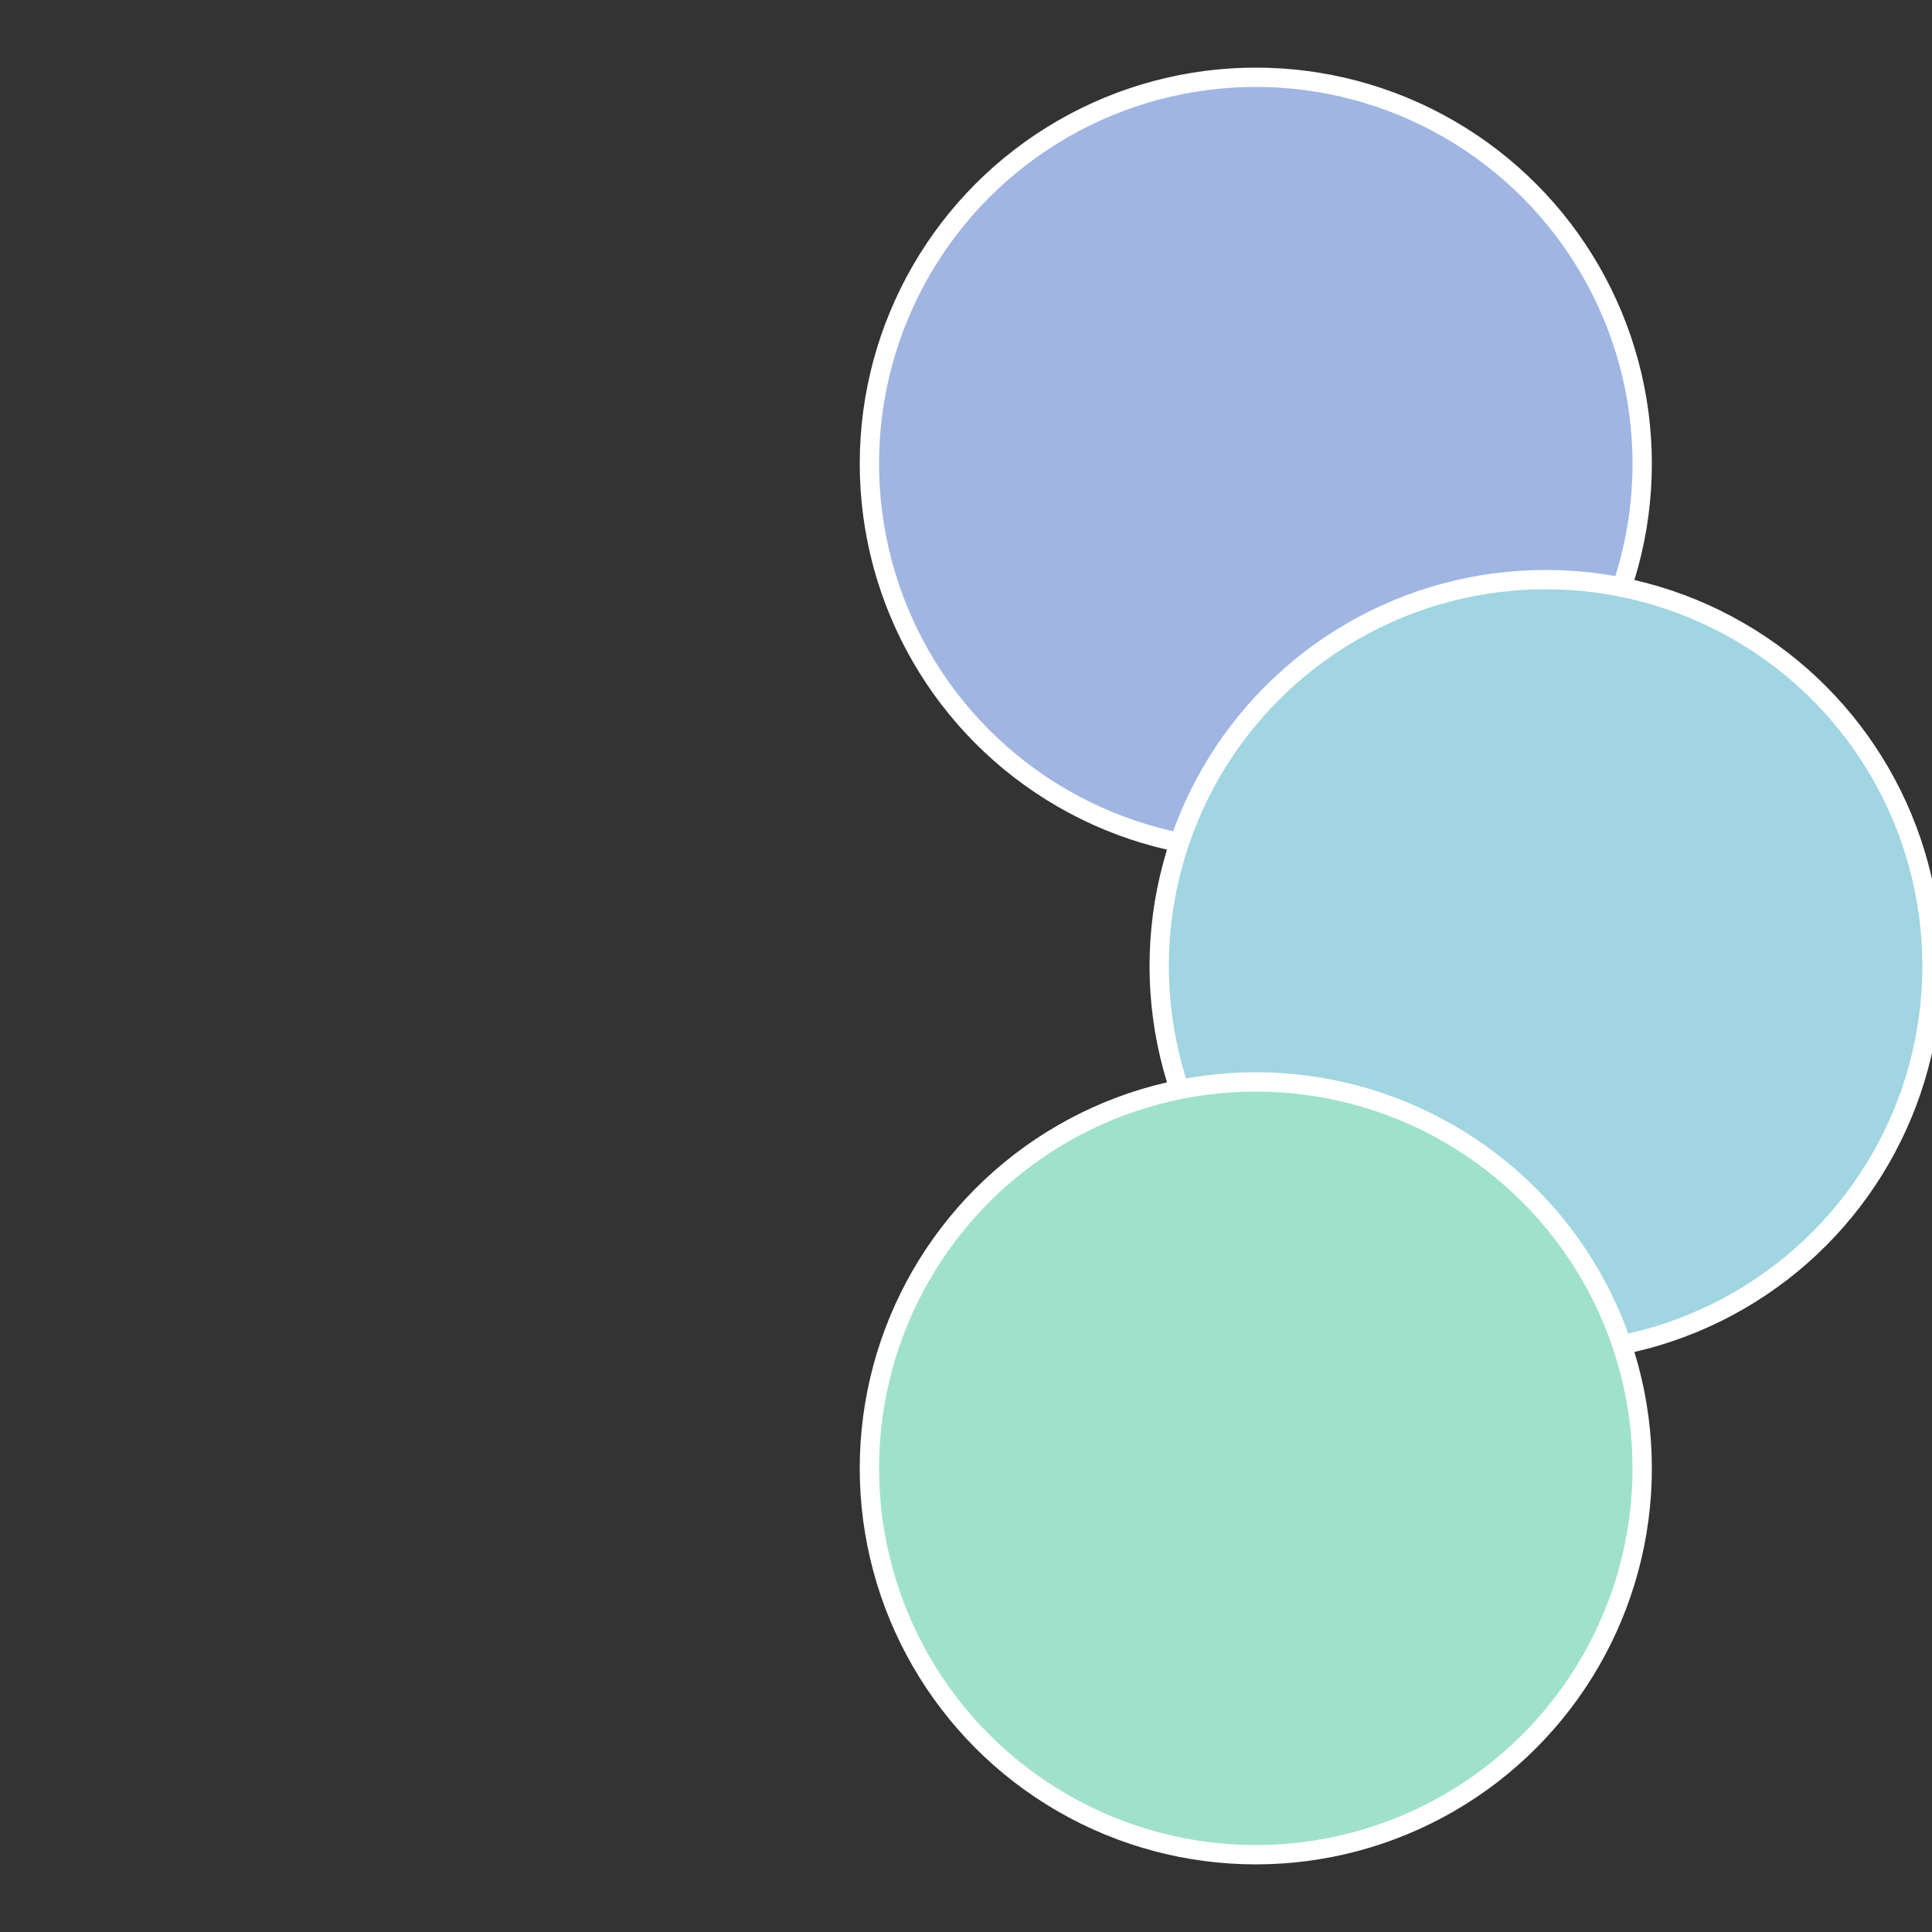
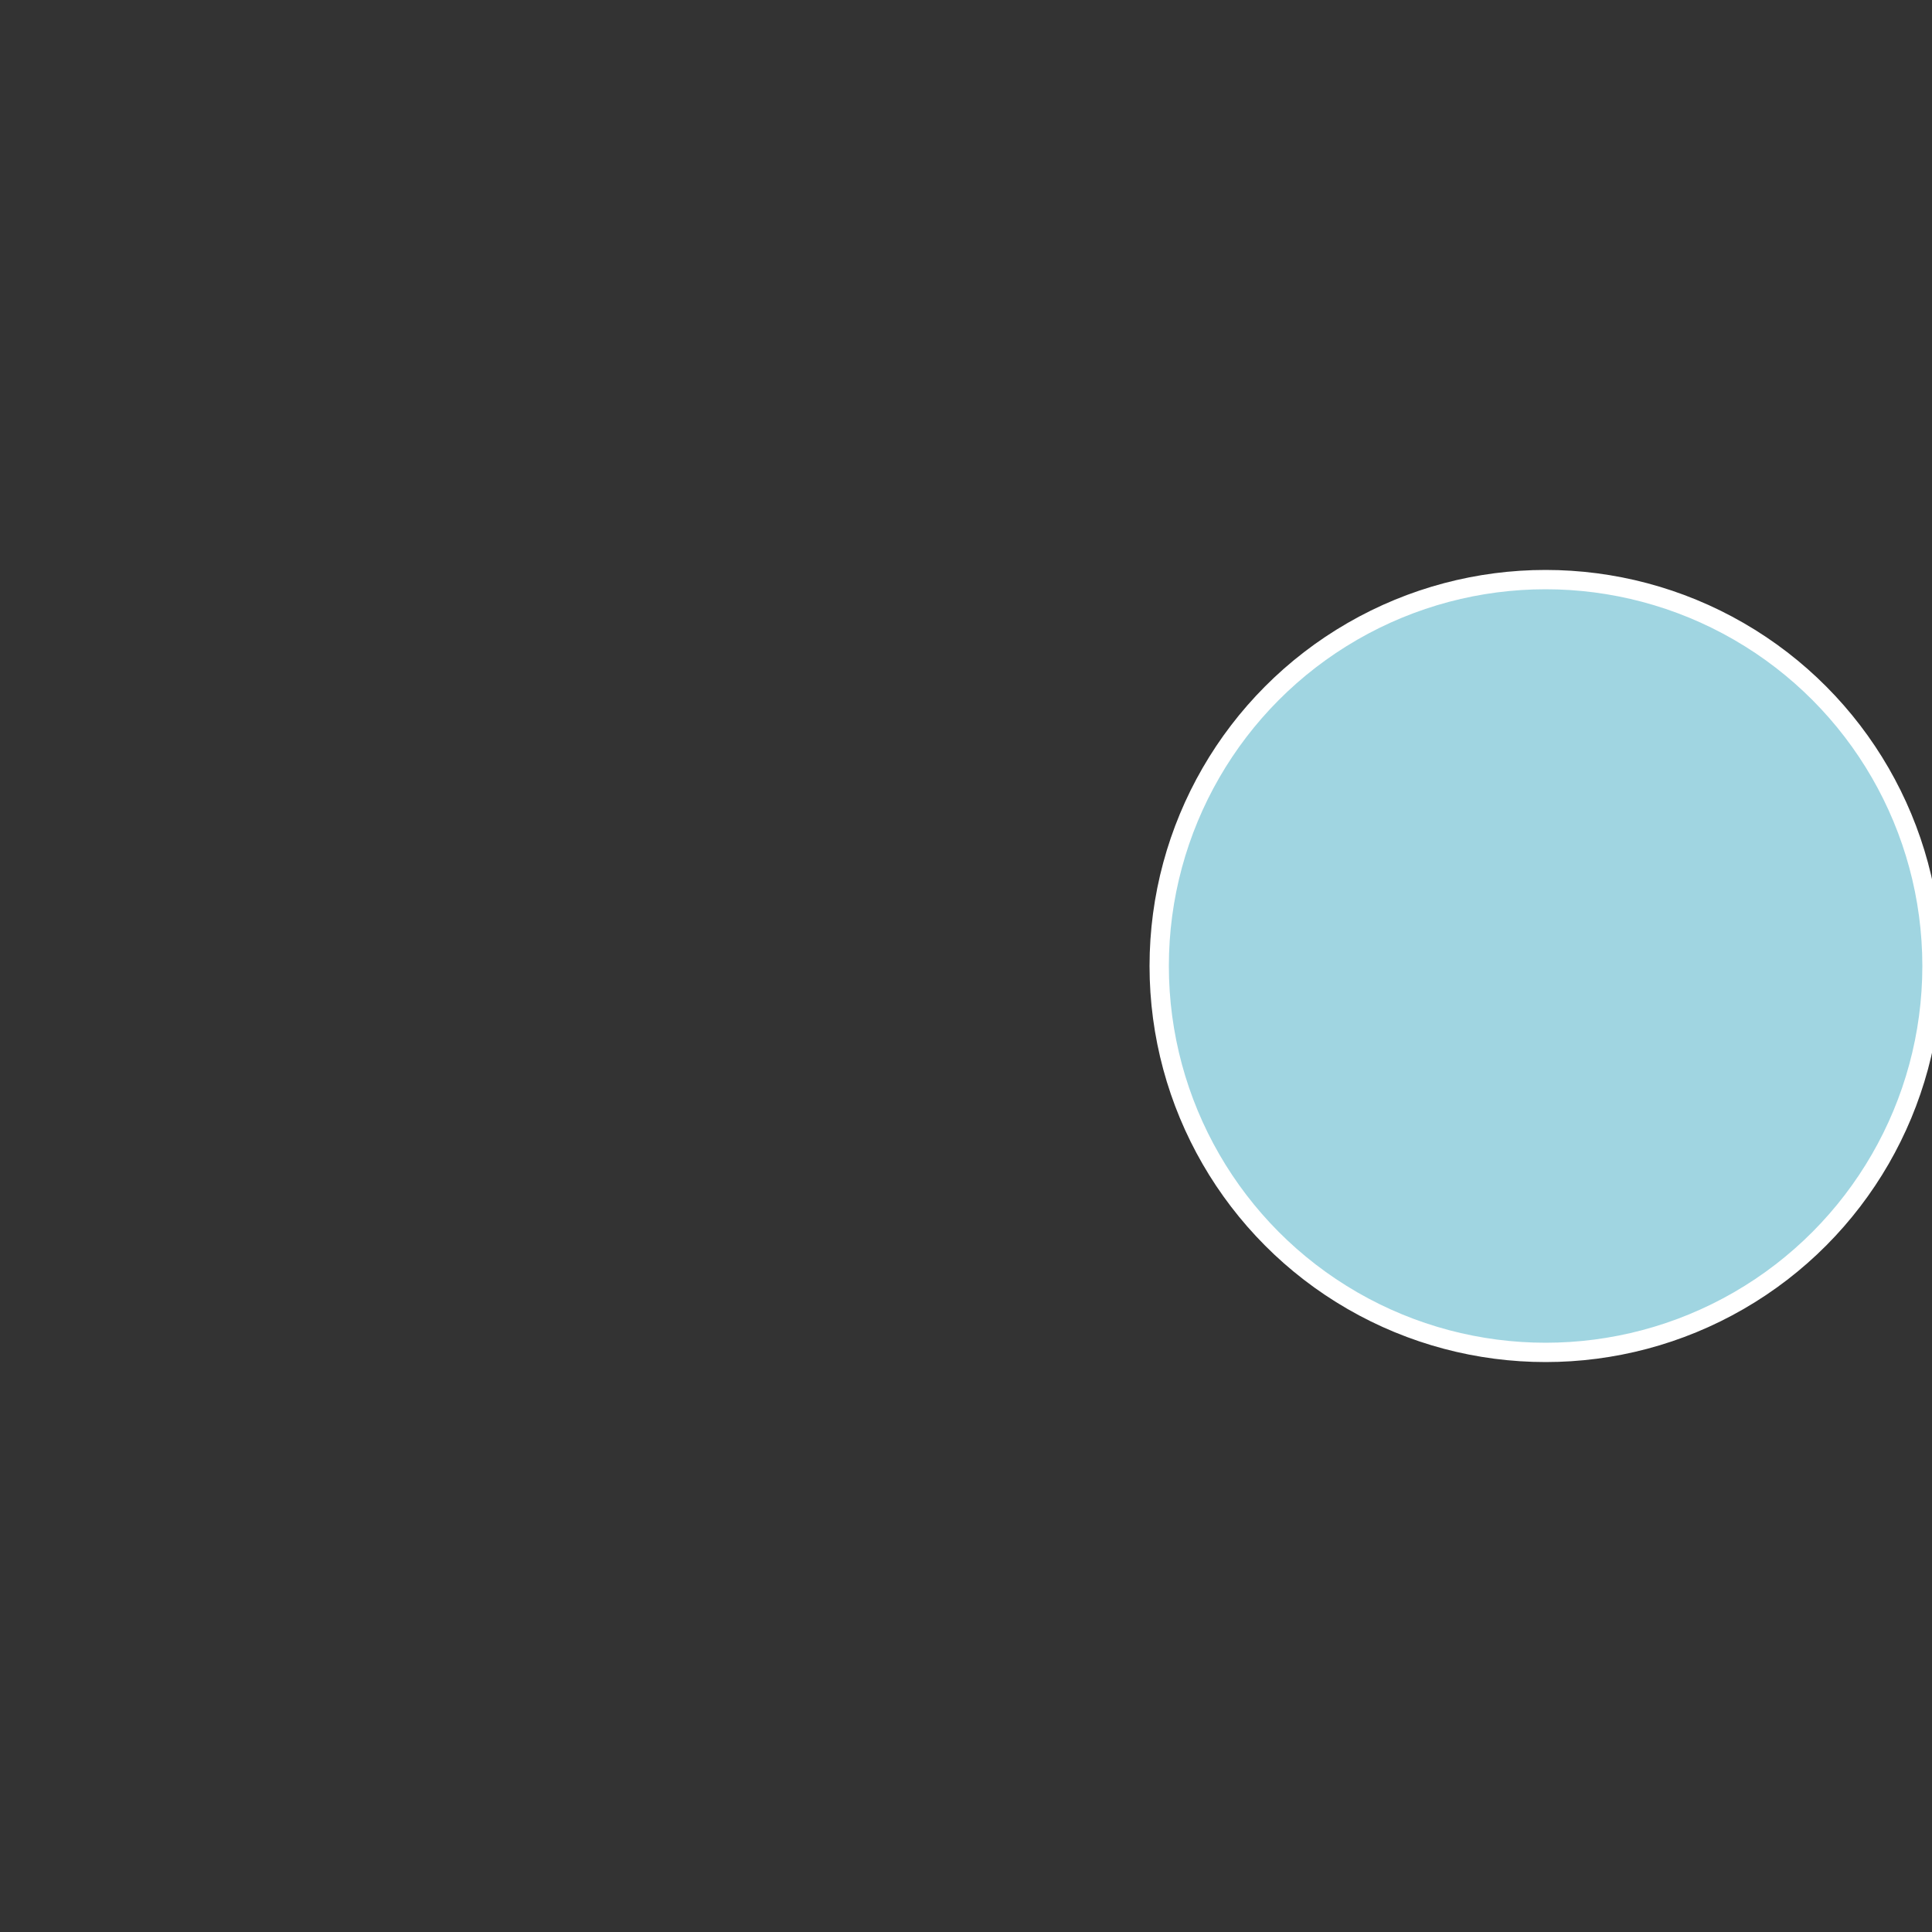
<svg xmlns="http://www.w3.org/2000/svg" width="500" height="500" viewBox="-1 -1 2 2">
  <rect x="-1" y="-1" width="2" height="2" fill="#333333" stroke="none" />
-   <circle cx="0.3" cy="-0.52" r="0.4" fill="#a0b5e1" stroke="#fff" stroke-width="1%" />
  <circle cx="0.6" cy="0" r="0.4" fill="#a0d5e1" stroke="#fff" stroke-width="1%" />
-   <circle cx="0.3" cy="0.52" r="0.4" fill="#a0e1cc" stroke="#fff" stroke-width="1%" />
</svg>